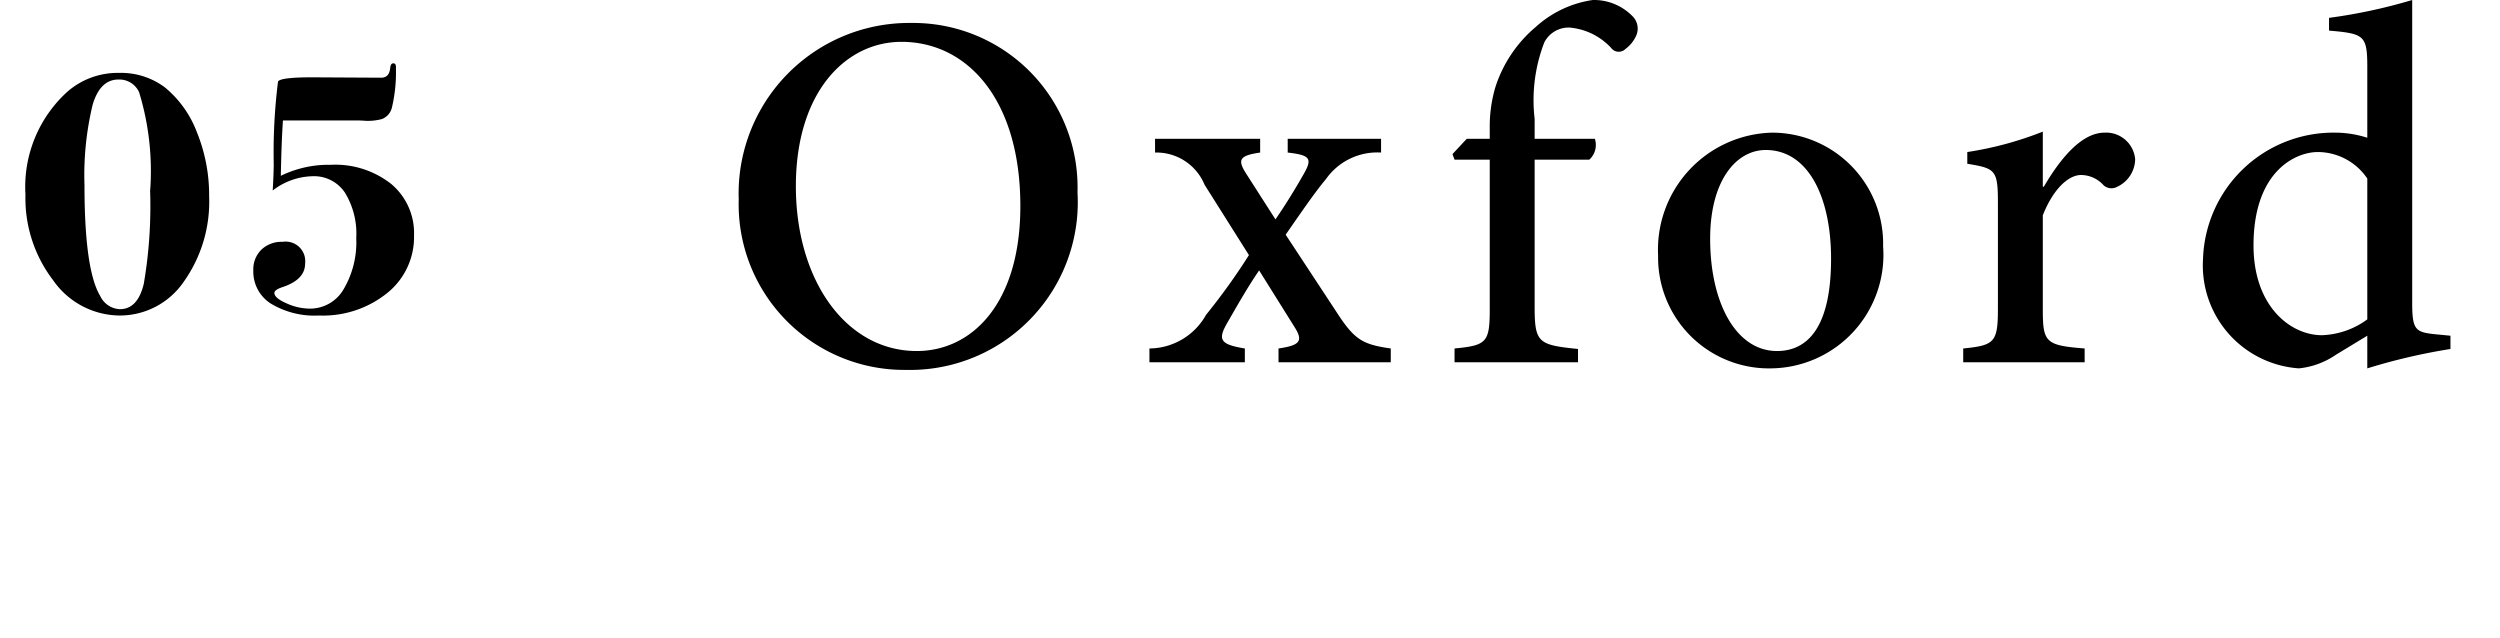
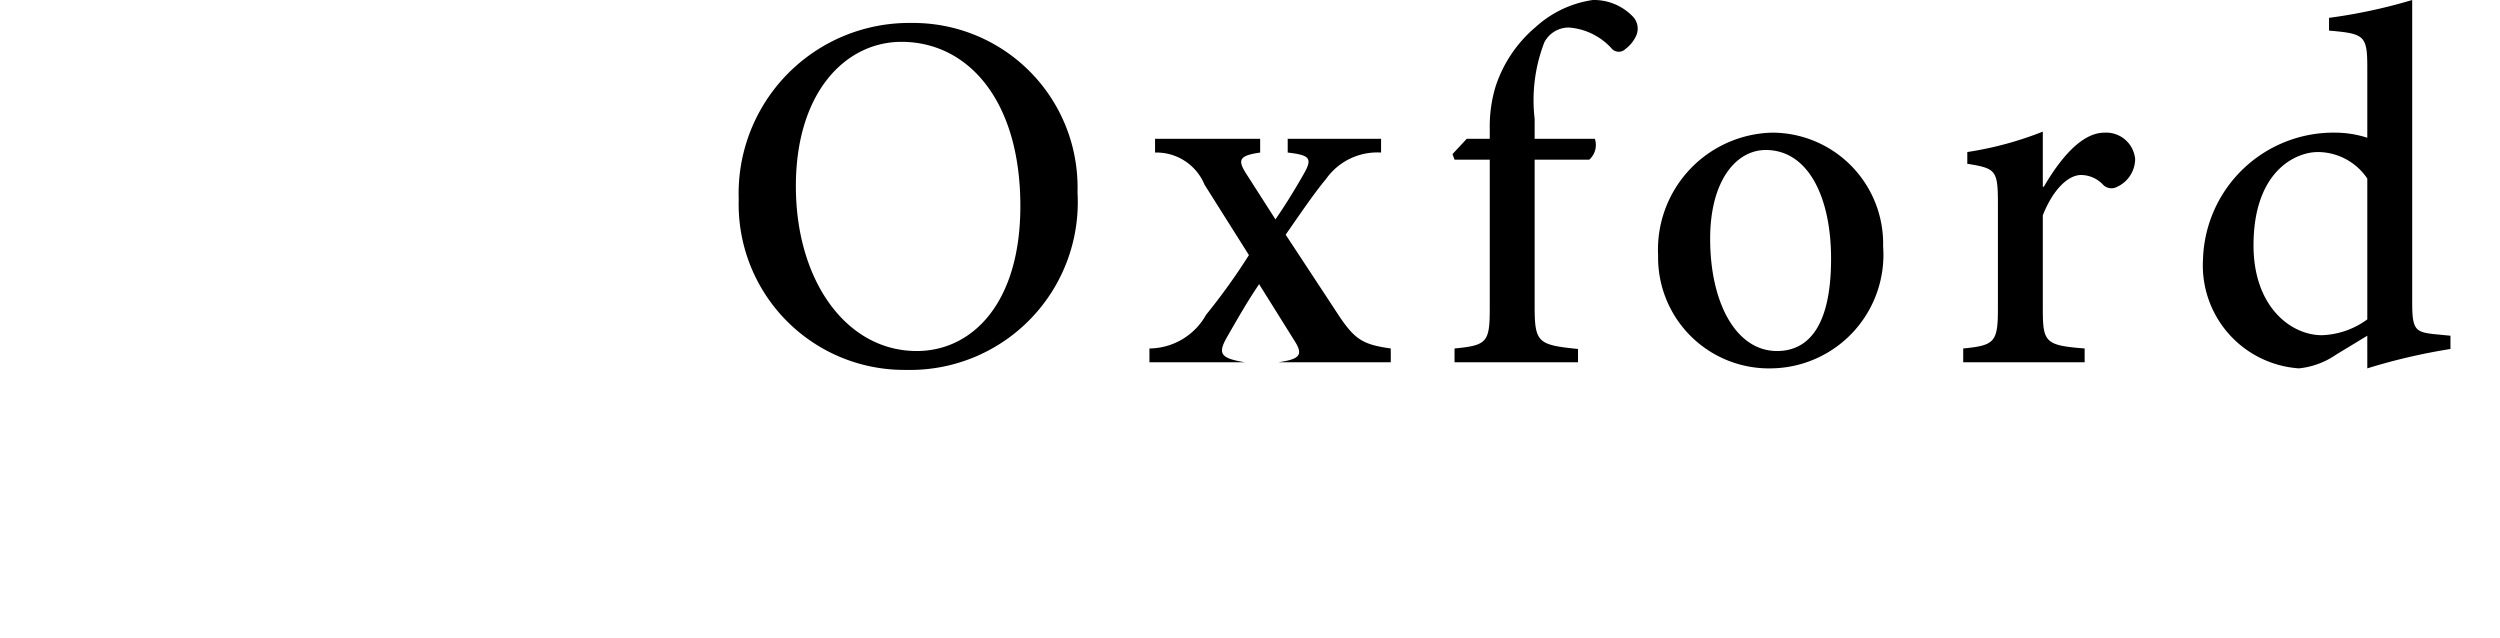
<svg xmlns="http://www.w3.org/2000/svg" width="98" height="25" viewBox="0 0 98 25">
  <rect width="98" height="25" fill="none" />
  <g transform="translate(-496.902 -775.8)">
-     <path d="M-8.9-4.508A5.421,5.421,0,0,1-9.9-1.148,3.036,3.036,0,0,1-12.418.168a3.208,3.208,0,0,1-2.6-1.386A5.286,5.286,0,0,1-16.1-4.564,5.037,5.037,0,0,1-14.462-8.6a2.993,2.993,0,0,1,2.03-.742,2.863,2.863,0,0,1,1.806.574A4.2,4.2,0,0,1-9.373-7,6.526,6.526,0,0,1-8.9-4.508Zm-2.31-.238a10.554,10.554,0,0,0-.434-3.836.847.847,0,0,0-.812-.5q-.714,0-1.008.98a11.749,11.749,0,0,0-.322,3.164q0,3.318.616,4.34a.894.894,0,0,0,.77.518q.7,0,.938-.994A18.049,18.049,0,0,0-11.214-4.746ZM-.868-2.968A2.813,2.813,0,0,1-1.918-.714,4.015,4.015,0,0,1-4.592.168,3.31,3.31,0,0,1-6.482-.3,1.485,1.485,0,0,1-7.168-1.6a1.084,1.084,0,0,1,.315-.812,1.14,1.14,0,0,1,.833-.308.767.767,0,0,1,.882.854q0,.616-.854.91-.35.112-.35.238,0,.2.469.406a2.235,2.235,0,0,0,.917.21A1.518,1.518,0,0,0-3.633-.854a3.622,3.622,0,0,0,.5-2.016,3.068,3.068,0,0,0-.448-1.785,1.452,1.452,0,0,0-1.26-.637,2.644,2.644,0,0,0-1.568.56q.028-.392.042-.994A22.392,22.392,0,0,1-6.2-9q.084-.182,1.54-.168l2.506.014q.308,0,.35-.364.014-.2.126-.2t.1.182a5.963,5.963,0,0,1-.154,1.54.642.642,0,0,1-.392.462,2.1,2.1,0,0,1-.644.07q.028,0-.238-.014h-3q-.056.77-.084,2.17A4.267,4.267,0,0,1-4.13-5.74a3.54,3.54,0,0,1,2.373.756A2.513,2.513,0,0,1-.868-2.968Z" transform="translate(514 788)" />
-     <path d="M7.64-13.3A6.686,6.686,0,0,0,.86-6.38,6.492,6.492,0,0,0,7.42.3a6.576,6.576,0,0,0,6.72-6.96A6.444,6.444,0,0,0,7.64-13.3Zm-.4.74c2.58,0,4.66,2.26,4.66,6.44C11.9-2.3,10-.44,7.84-.44,5.06-.44,3.1-3.22,3.1-6.9,3.1-10.6,5.06-12.56,7.24-12.56ZM26.42,0V-.54C25.28-.7,24.98-.9,24.26-2.02L22.3-5c.68-.98,1.16-1.68,1.58-2.18a2.46,2.46,0,0,1,2.16-1.04v-.54H22.38v.54c.86.1.98.22.64.82S22.3-6.18,21.9-5.6L20.76-7.38c-.36-.56-.28-.72.54-.84v-.54H17.18v.54a2.038,2.038,0,0,1,1.94,1.26L20.86-4.2a24.644,24.644,0,0,1-1.68,2.34A2.566,2.566,0,0,1,16.96-.54V0H20.7V-.54c-1-.16-1.06-.36-.68-1.02s.8-1.4,1.24-2.04l1.4,2.24c.34.54.18.7-.64.82V0ZM29.4-8.76l-.56.6.08.22H30.3v5.86c0,1.3-.12,1.42-1.38,1.54V0h4.84V-.52c-1.56-.16-1.7-.24-1.7-1.66V-7.94H34.2a.772.772,0,0,0,.22-.82H32.06v-.78a6.286,6.286,0,0,1,.38-3,1.073,1.073,0,0,1,.98-.58,2.519,2.519,0,0,1,1.64.8.372.372,0,0,0,.56.04,1.33,1.33,0,0,0,.42-.52.682.682,0,0,0-.12-.74,2.115,2.115,0,0,0-1.58-.66,4.225,4.225,0,0,0-2.24,1.06,5.124,5.124,0,0,0-1.58,2.36A5.383,5.383,0,0,0,30.3-9.2v.44ZM41.36-9A4.589,4.589,0,0,0,36.9-4.18,4.345,4.345,0,0,0,41.34.24a4.451,4.451,0,0,0,4.38-4.78A4.354,4.354,0,0,0,41.36-9Zm-.24.68c1.66,0,2.56,1.84,2.56,4.26,0,2.78-.98,3.62-2.12,3.62-1.6,0-2.62-1.88-2.62-4.4C38.94-7.12,39.96-8.32,41.12-8.32ZM51.98-6.88V-9.04a13.567,13.567,0,0,1-2.96.8v.46c1.1.18,1.2.24,1.2,1.52v4.18c0,1.3-.14,1.42-1.36,1.54V0h4.76V-.54c-1.54-.12-1.64-.24-1.64-1.54V-5.76c.42-1.06,1.02-1.58,1.5-1.58a1.194,1.194,0,0,1,.88.4.462.462,0,0,0,.54.06,1.211,1.211,0,0,0,.7-1.08A1.141,1.141,0,0,0,54.4-9c-.92,0-1.76,1.06-2.38,2.12ZM67.96-1.04l-.62-.06c-.76-.08-.88-.18-.88-1.24V-14.2a21.01,21.01,0,0,1-3.26.7v.5c1.38.12,1.5.18,1.5,1.44V-8.8A4.12,4.12,0,0,0,63.46-9a5.117,5.117,0,0,0-5.2,4.96A4.044,4.044,0,0,0,62.02.24,3.127,3.127,0,0,0,63.48-.3l1.22-.74V.24a23.428,23.428,0,0,1,3.26-.76ZM64.7-1.68a3.184,3.184,0,0,1-1.78.62c-1.22,0-2.68-1.12-2.68-3.52,0-2.92,1.66-3.66,2.52-3.66A2.345,2.345,0,0,1,64.7-7.2Z" transform="translate(525 790)" fill="currentColor" />
+     <path d="M7.64-13.3A6.686,6.686,0,0,0,.86-6.38,6.492,6.492,0,0,0,7.42.3a6.576,6.576,0,0,0,6.72-6.96A6.444,6.444,0,0,0,7.64-13.3Zm-.4.74c2.58,0,4.66,2.26,4.66,6.44C11.9-2.3,10-.44,7.84-.44,5.06-.44,3.1-3.22,3.1-6.9,3.1-10.6,5.06-12.56,7.24-12.56ZM26.42,0V-.54C25.28-.7,24.98-.9,24.26-2.02L22.3-5c.68-.98,1.16-1.68,1.58-2.18a2.46,2.46,0,0,1,2.16-1.04v-.54H22.38v.54c.86.1.98.22.64.82S22.3-6.18,21.9-5.6L20.76-7.38c-.36-.56-.28-.72.54-.84v-.54H17.18v.54a2.038,2.038,0,0,1,1.94,1.26L20.86-4.2a24.644,24.644,0,0,1-1.68,2.34A2.566,2.566,0,0,1,16.96-.54V0H20.7c-1-.16-1.06-.36-.68-1.02s.8-1.4,1.24-2.04l1.4,2.24c.34.54.18.7-.64.82V0ZM29.4-8.76l-.56.6.08.22H30.3v5.86c0,1.3-.12,1.42-1.38,1.54V0h4.84V-.52c-1.56-.16-1.7-.24-1.7-1.66V-7.94H34.2a.772.772,0,0,0,.22-.82H32.06v-.78a6.286,6.286,0,0,1,.38-3,1.073,1.073,0,0,1,.98-.58,2.519,2.519,0,0,1,1.64.8.372.372,0,0,0,.56.04,1.33,1.33,0,0,0,.42-.52.682.682,0,0,0-.12-.74,2.115,2.115,0,0,0-1.58-.66,4.225,4.225,0,0,0-2.24,1.06,5.124,5.124,0,0,0-1.58,2.36A5.383,5.383,0,0,0,30.3-9.2v.44ZM41.36-9A4.589,4.589,0,0,0,36.9-4.18,4.345,4.345,0,0,0,41.34.24a4.451,4.451,0,0,0,4.38-4.78A4.354,4.354,0,0,0,41.36-9Zm-.24.68c1.66,0,2.56,1.84,2.56,4.26,0,2.78-.98,3.62-2.12,3.62-1.6,0-2.62-1.88-2.62-4.4C38.94-7.12,39.96-8.32,41.12-8.32ZM51.98-6.88V-9.04a13.567,13.567,0,0,1-2.96.8v.46c1.1.18,1.2.24,1.2,1.52v4.18c0,1.3-.14,1.42-1.36,1.54V0h4.76V-.54c-1.54-.12-1.64-.24-1.64-1.54V-5.76c.42-1.06,1.02-1.58,1.5-1.58a1.194,1.194,0,0,1,.88.4.462.462,0,0,0,.54.06,1.211,1.211,0,0,0,.7-1.08A1.141,1.141,0,0,0,54.4-9c-.92,0-1.76,1.06-2.38,2.12ZM67.96-1.04l-.62-.06c-.76-.08-.88-.18-.88-1.24V-14.2a21.01,21.01,0,0,1-3.26.7v.5c1.38.12,1.5.18,1.5,1.44V-8.8A4.12,4.12,0,0,0,63.46-9a5.117,5.117,0,0,0-5.2,4.96A4.044,4.044,0,0,0,62.02.24,3.127,3.127,0,0,0,63.48-.3l1.22-.74V.24a23.428,23.428,0,0,1,3.26-.76ZM64.7-1.68a3.184,3.184,0,0,1-1.78.62c-1.22,0-2.68-1.12-2.68-3.52,0-2.92,1.66-3.66,2.52-3.66A2.345,2.345,0,0,1,64.7-7.2Z" transform="translate(525 790)" fill="currentColor" />
  </g>
</svg>